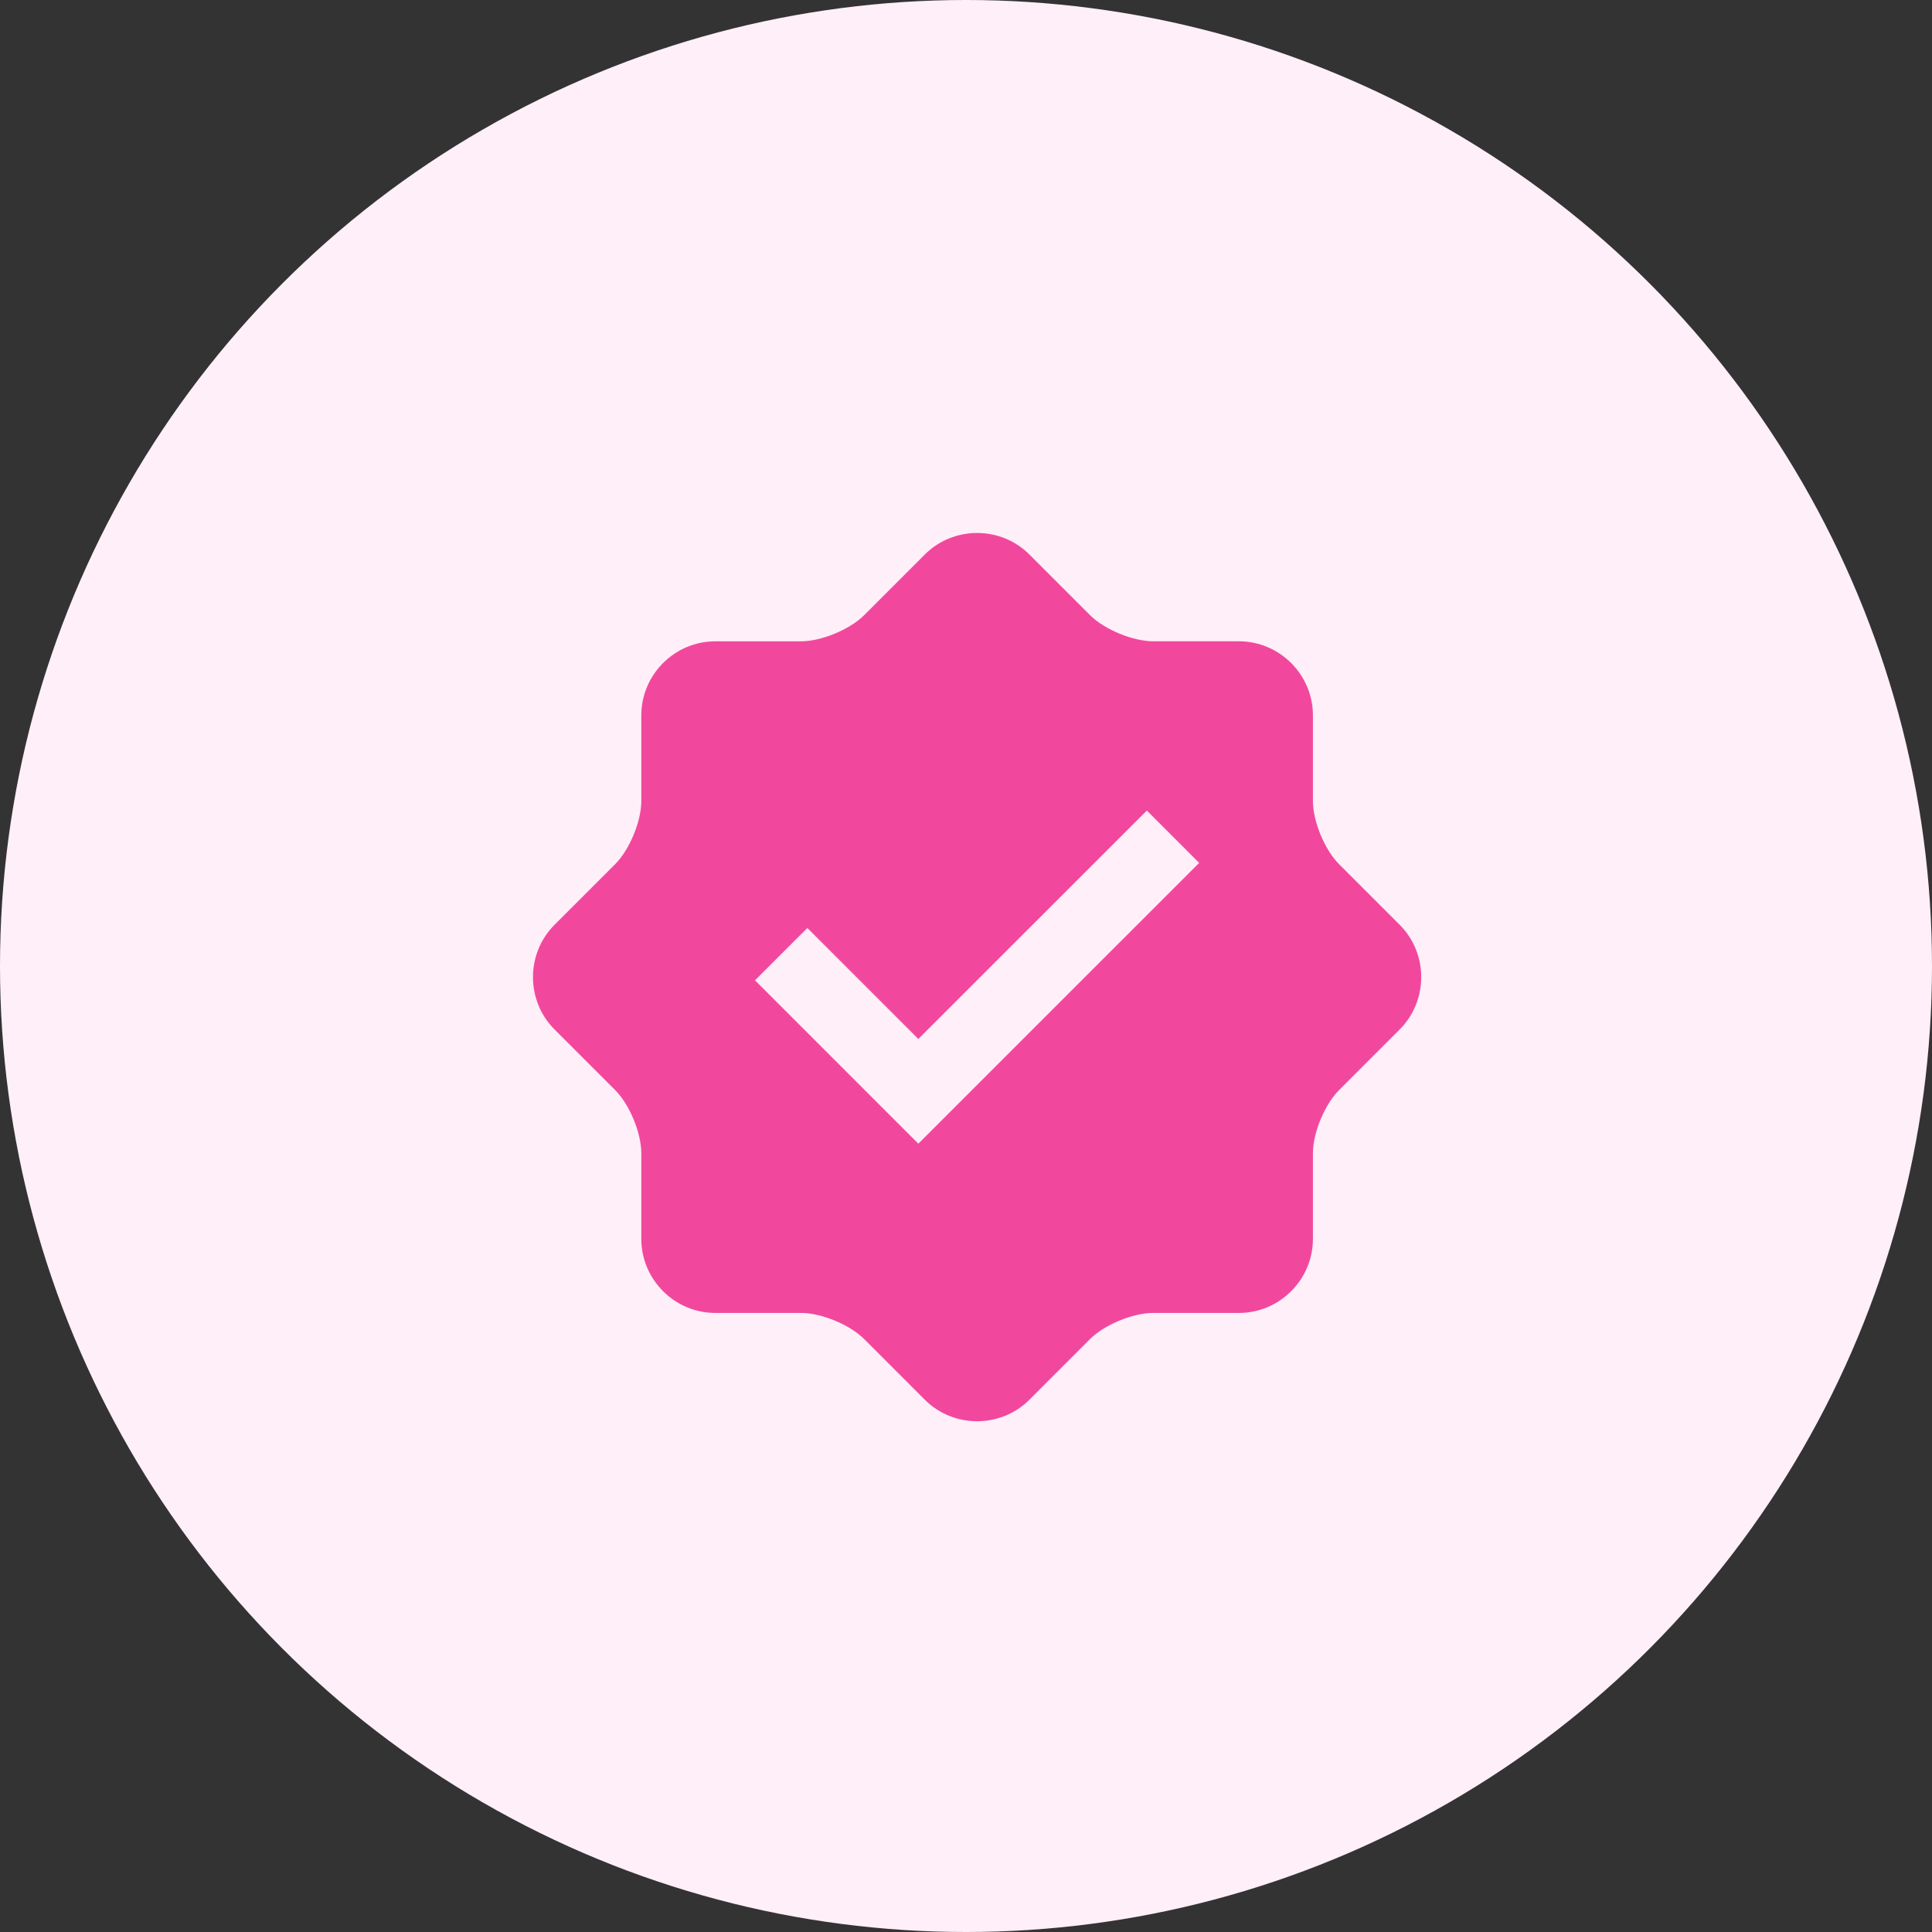
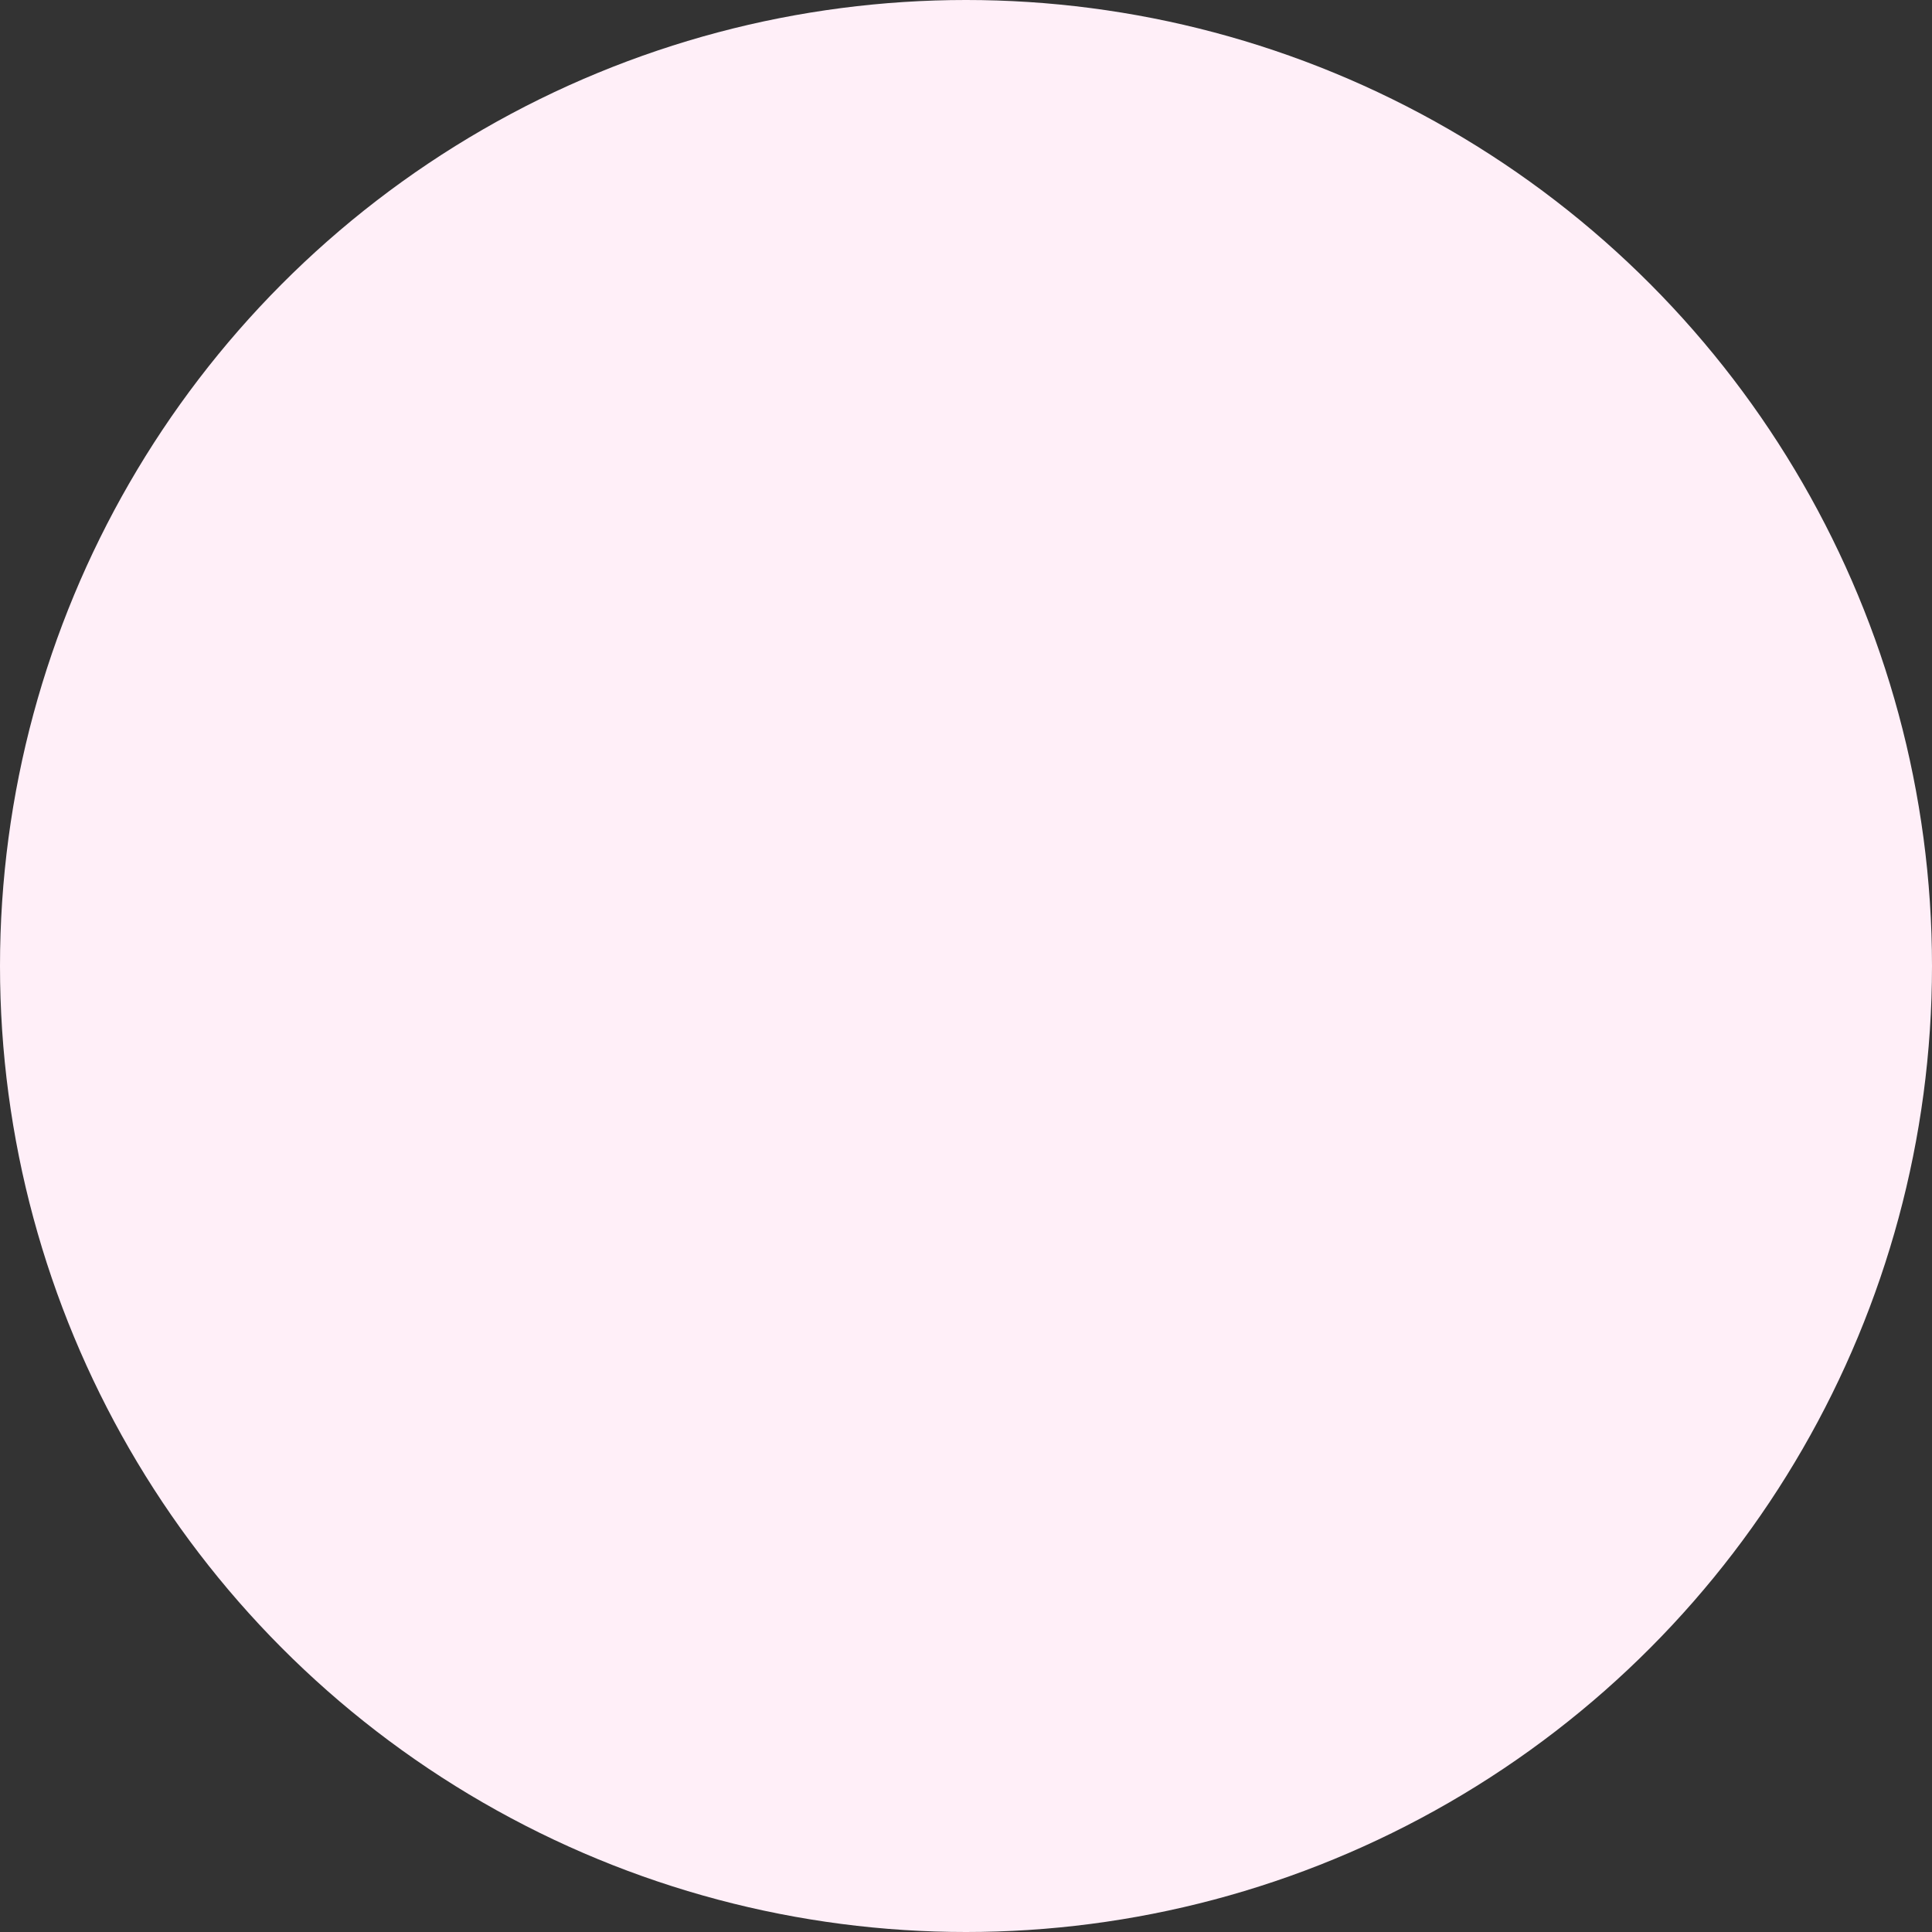
<svg xmlns="http://www.w3.org/2000/svg" fill="none" viewBox="0 0 87 87" height="87" width="87">
  <rect x="0" y="0" width="87" height="87" fill="#333333" stroke="none" />
  <circle fill="#FFEFF8" r="43.5" cy="43.5" cx="43.5" />
  <g clip-path="url(#clip0_2555_2415)">
-     <path fill="#F1489E" d="M63.028 41.643L60.3 38.915C59.653 38.268 59.122 36.988 59.122 36.071V32.213C59.122 30.378 57.623 28.879 55.788 28.878H51.929C51.013 28.878 49.732 28.347 49.084 27.7L46.357 24.972C45.061 23.676 42.939 23.676 41.643 24.972L38.915 27.702C38.267 28.349 36.984 28.879 36.07 28.879H32.212C30.38 28.879 28.879 30.378 28.879 32.213V36.071C28.879 36.985 28.348 38.268 27.701 38.915L24.973 41.643C23.676 42.939 23.676 45.061 24.973 46.359L27.701 49.087C28.349 49.734 28.879 51.017 28.879 51.931V55.789C28.879 57.622 30.38 59.123 32.212 59.123H36.07C36.987 59.123 38.267 59.653 38.915 60.3L41.643 63.029C42.939 64.324 45.061 64.324 46.357 63.029L49.084 60.3C49.732 59.653 51.013 59.123 51.929 59.123H55.788C57.623 59.123 59.122 57.622 59.122 55.789V51.931C59.122 51.013 59.653 49.734 60.3 49.087L63.028 46.359C64.323 45.061 64.323 42.939 63.028 41.643ZM41.354 51.501L33.999 44.145L36.356 41.788L41.354 46.786L51.643 36.5L53.999 38.857L41.354 51.501Z" />
+     <path fill="#F1489E" d="M63.028 41.643L60.3 38.915C59.653 38.268 59.122 36.988 59.122 36.071V32.213C59.122 30.378 57.623 28.879 55.788 28.878H51.929C51.013 28.878 49.732 28.347 49.084 27.7L46.357 24.972C45.061 23.676 42.939 23.676 41.643 24.972L38.915 27.702C38.267 28.349 36.984 28.879 36.07 28.879H32.212C30.38 28.879 28.879 30.378 28.879 32.213V36.071C28.879 36.985 28.348 38.268 27.701 38.915L24.973 41.643C23.676 42.939 23.676 45.061 24.973 46.359L27.701 49.087C28.349 49.734 28.879 51.017 28.879 51.931V55.789C28.879 57.622 30.38 59.123 32.212 59.123C36.987 59.123 38.267 59.653 38.915 60.3L41.643 63.029C42.939 64.324 45.061 64.324 46.357 63.029L49.084 60.3C49.732 59.653 51.013 59.123 51.929 59.123H55.788C57.623 59.123 59.122 57.622 59.122 55.789V51.931C59.122 51.013 59.653 49.734 60.3 49.087L63.028 46.359C64.323 45.061 64.323 42.939 63.028 41.643ZM41.354 51.501L33.999 44.145L36.356 41.788L41.354 46.786L51.643 36.5L53.999 38.857L41.354 51.501Z" />
  </g>
  <defs>
    <clipPath id="clip0_2555_2415">
-       <rect transform="translate(24 24)" fill="white" height="40" width="40" />
-     </clipPath>
+       </clipPath>
  </defs>
</svg>